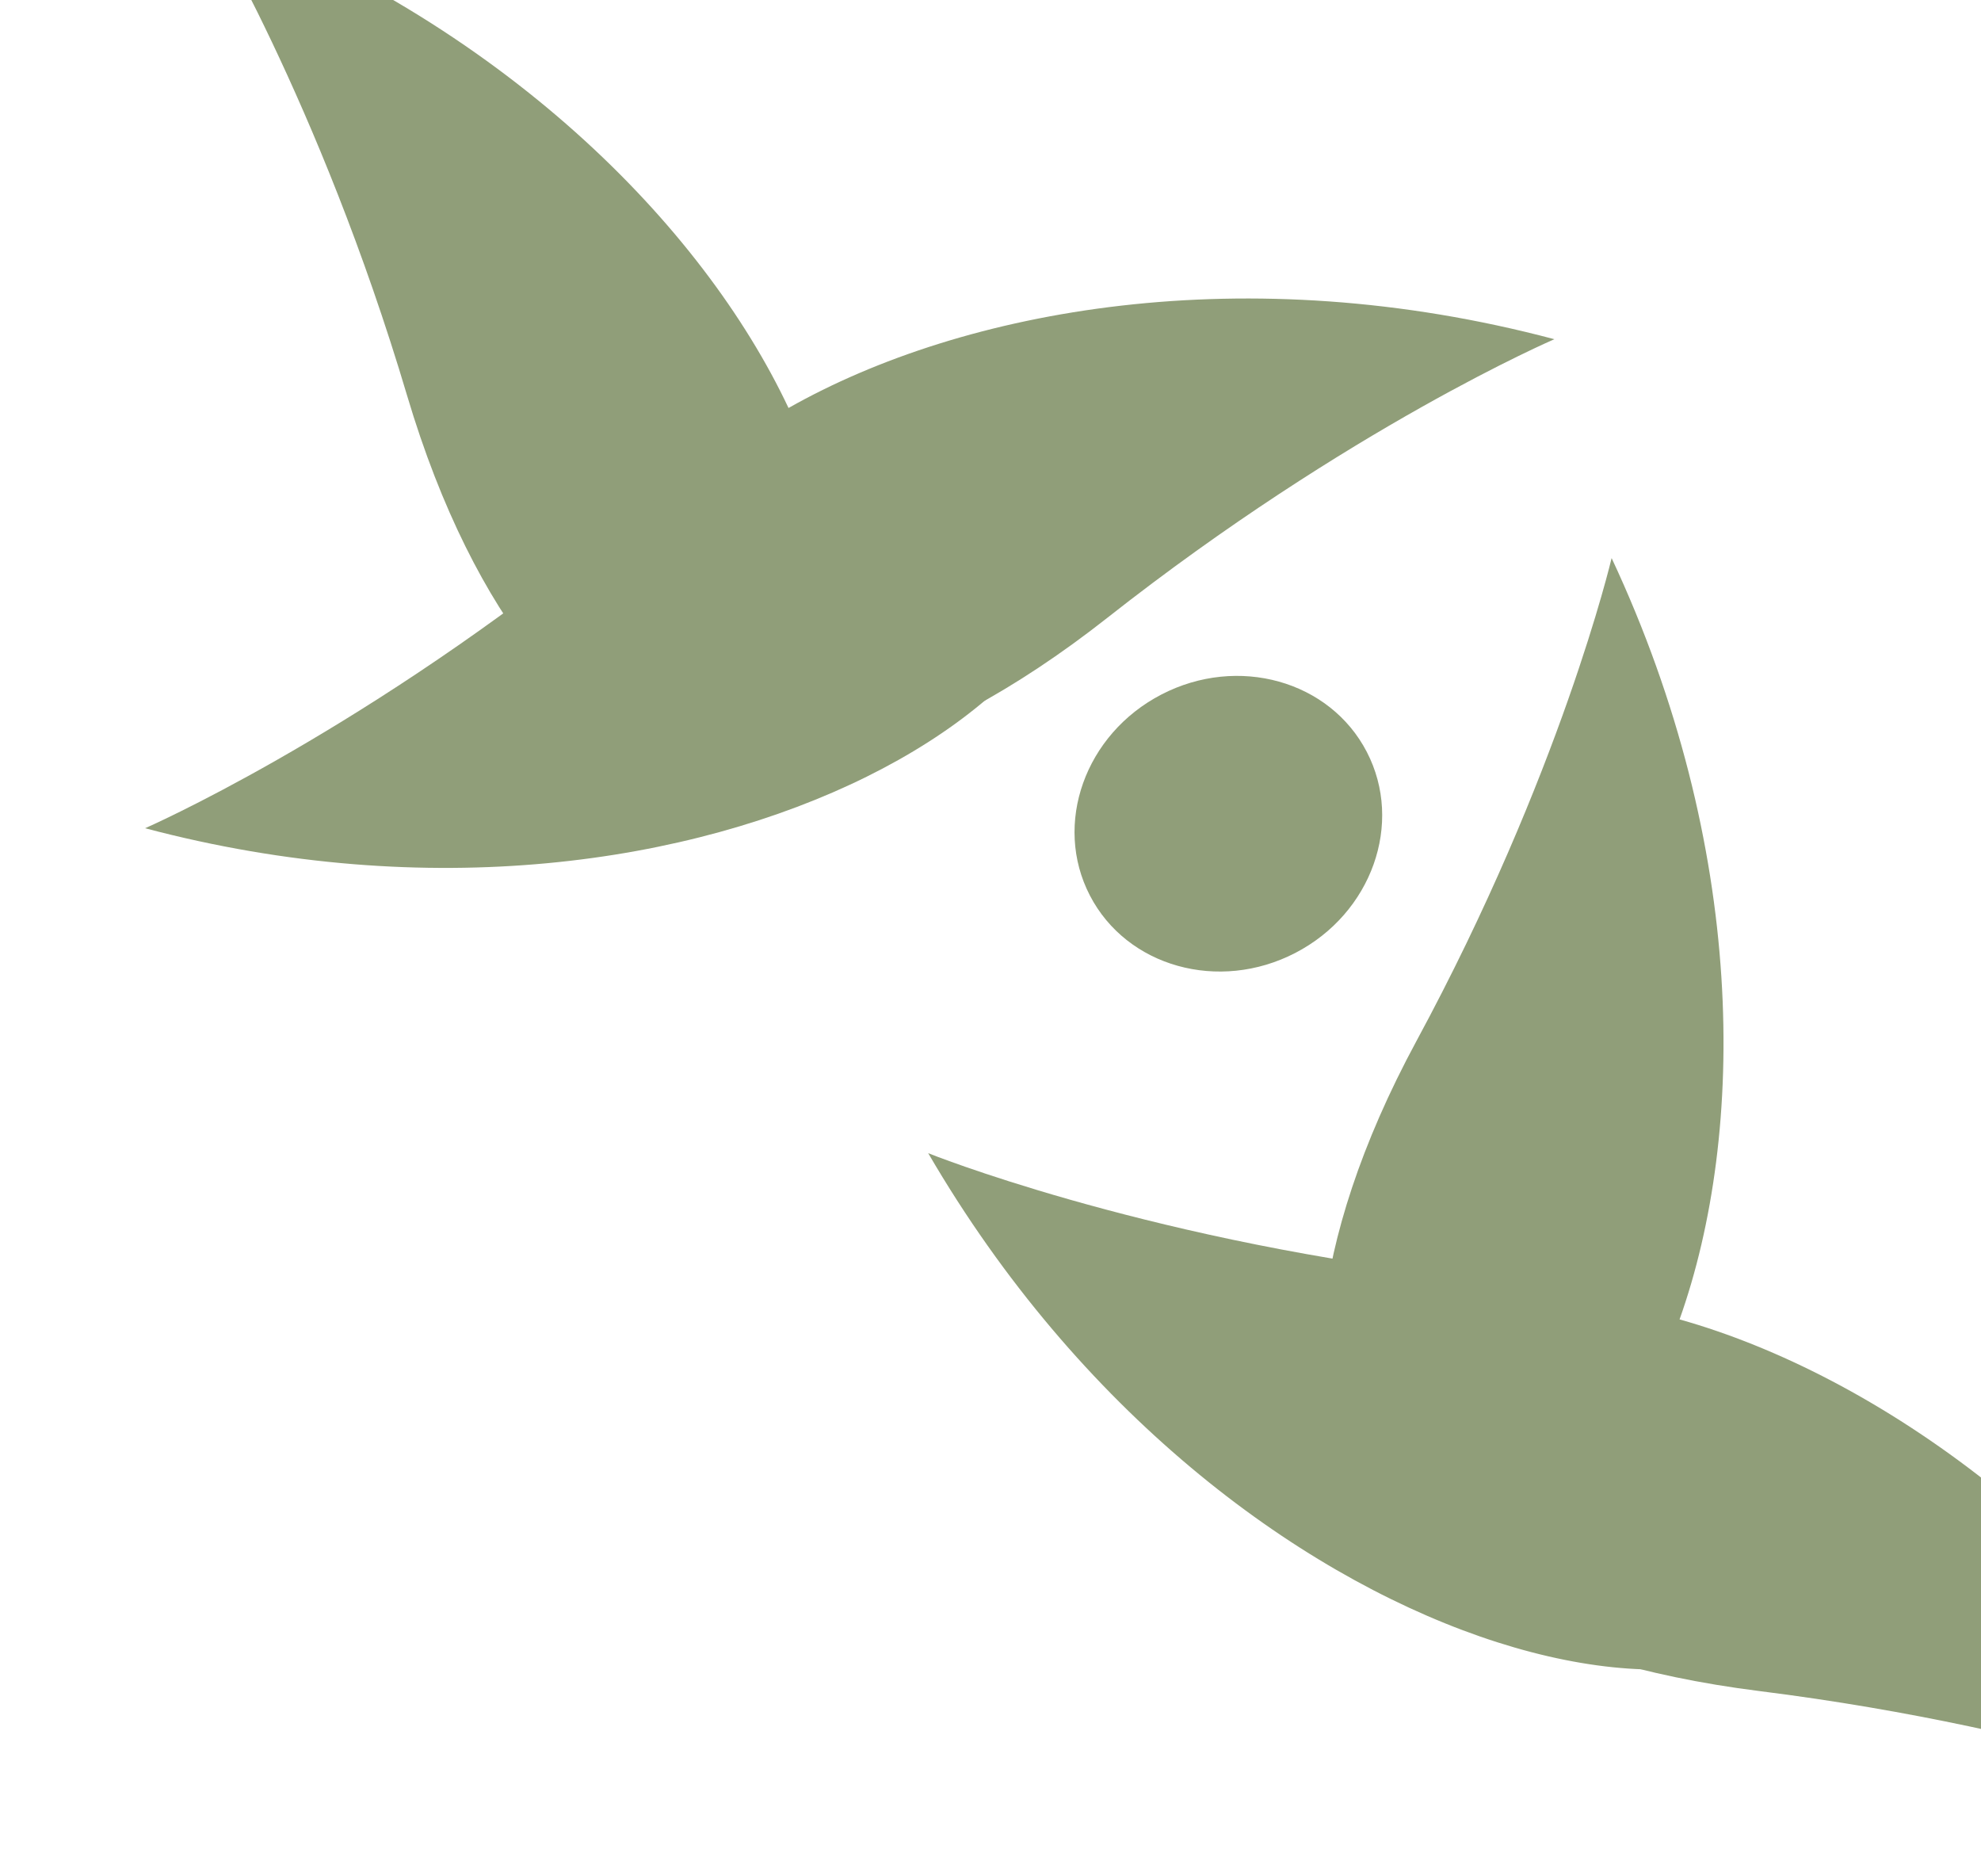
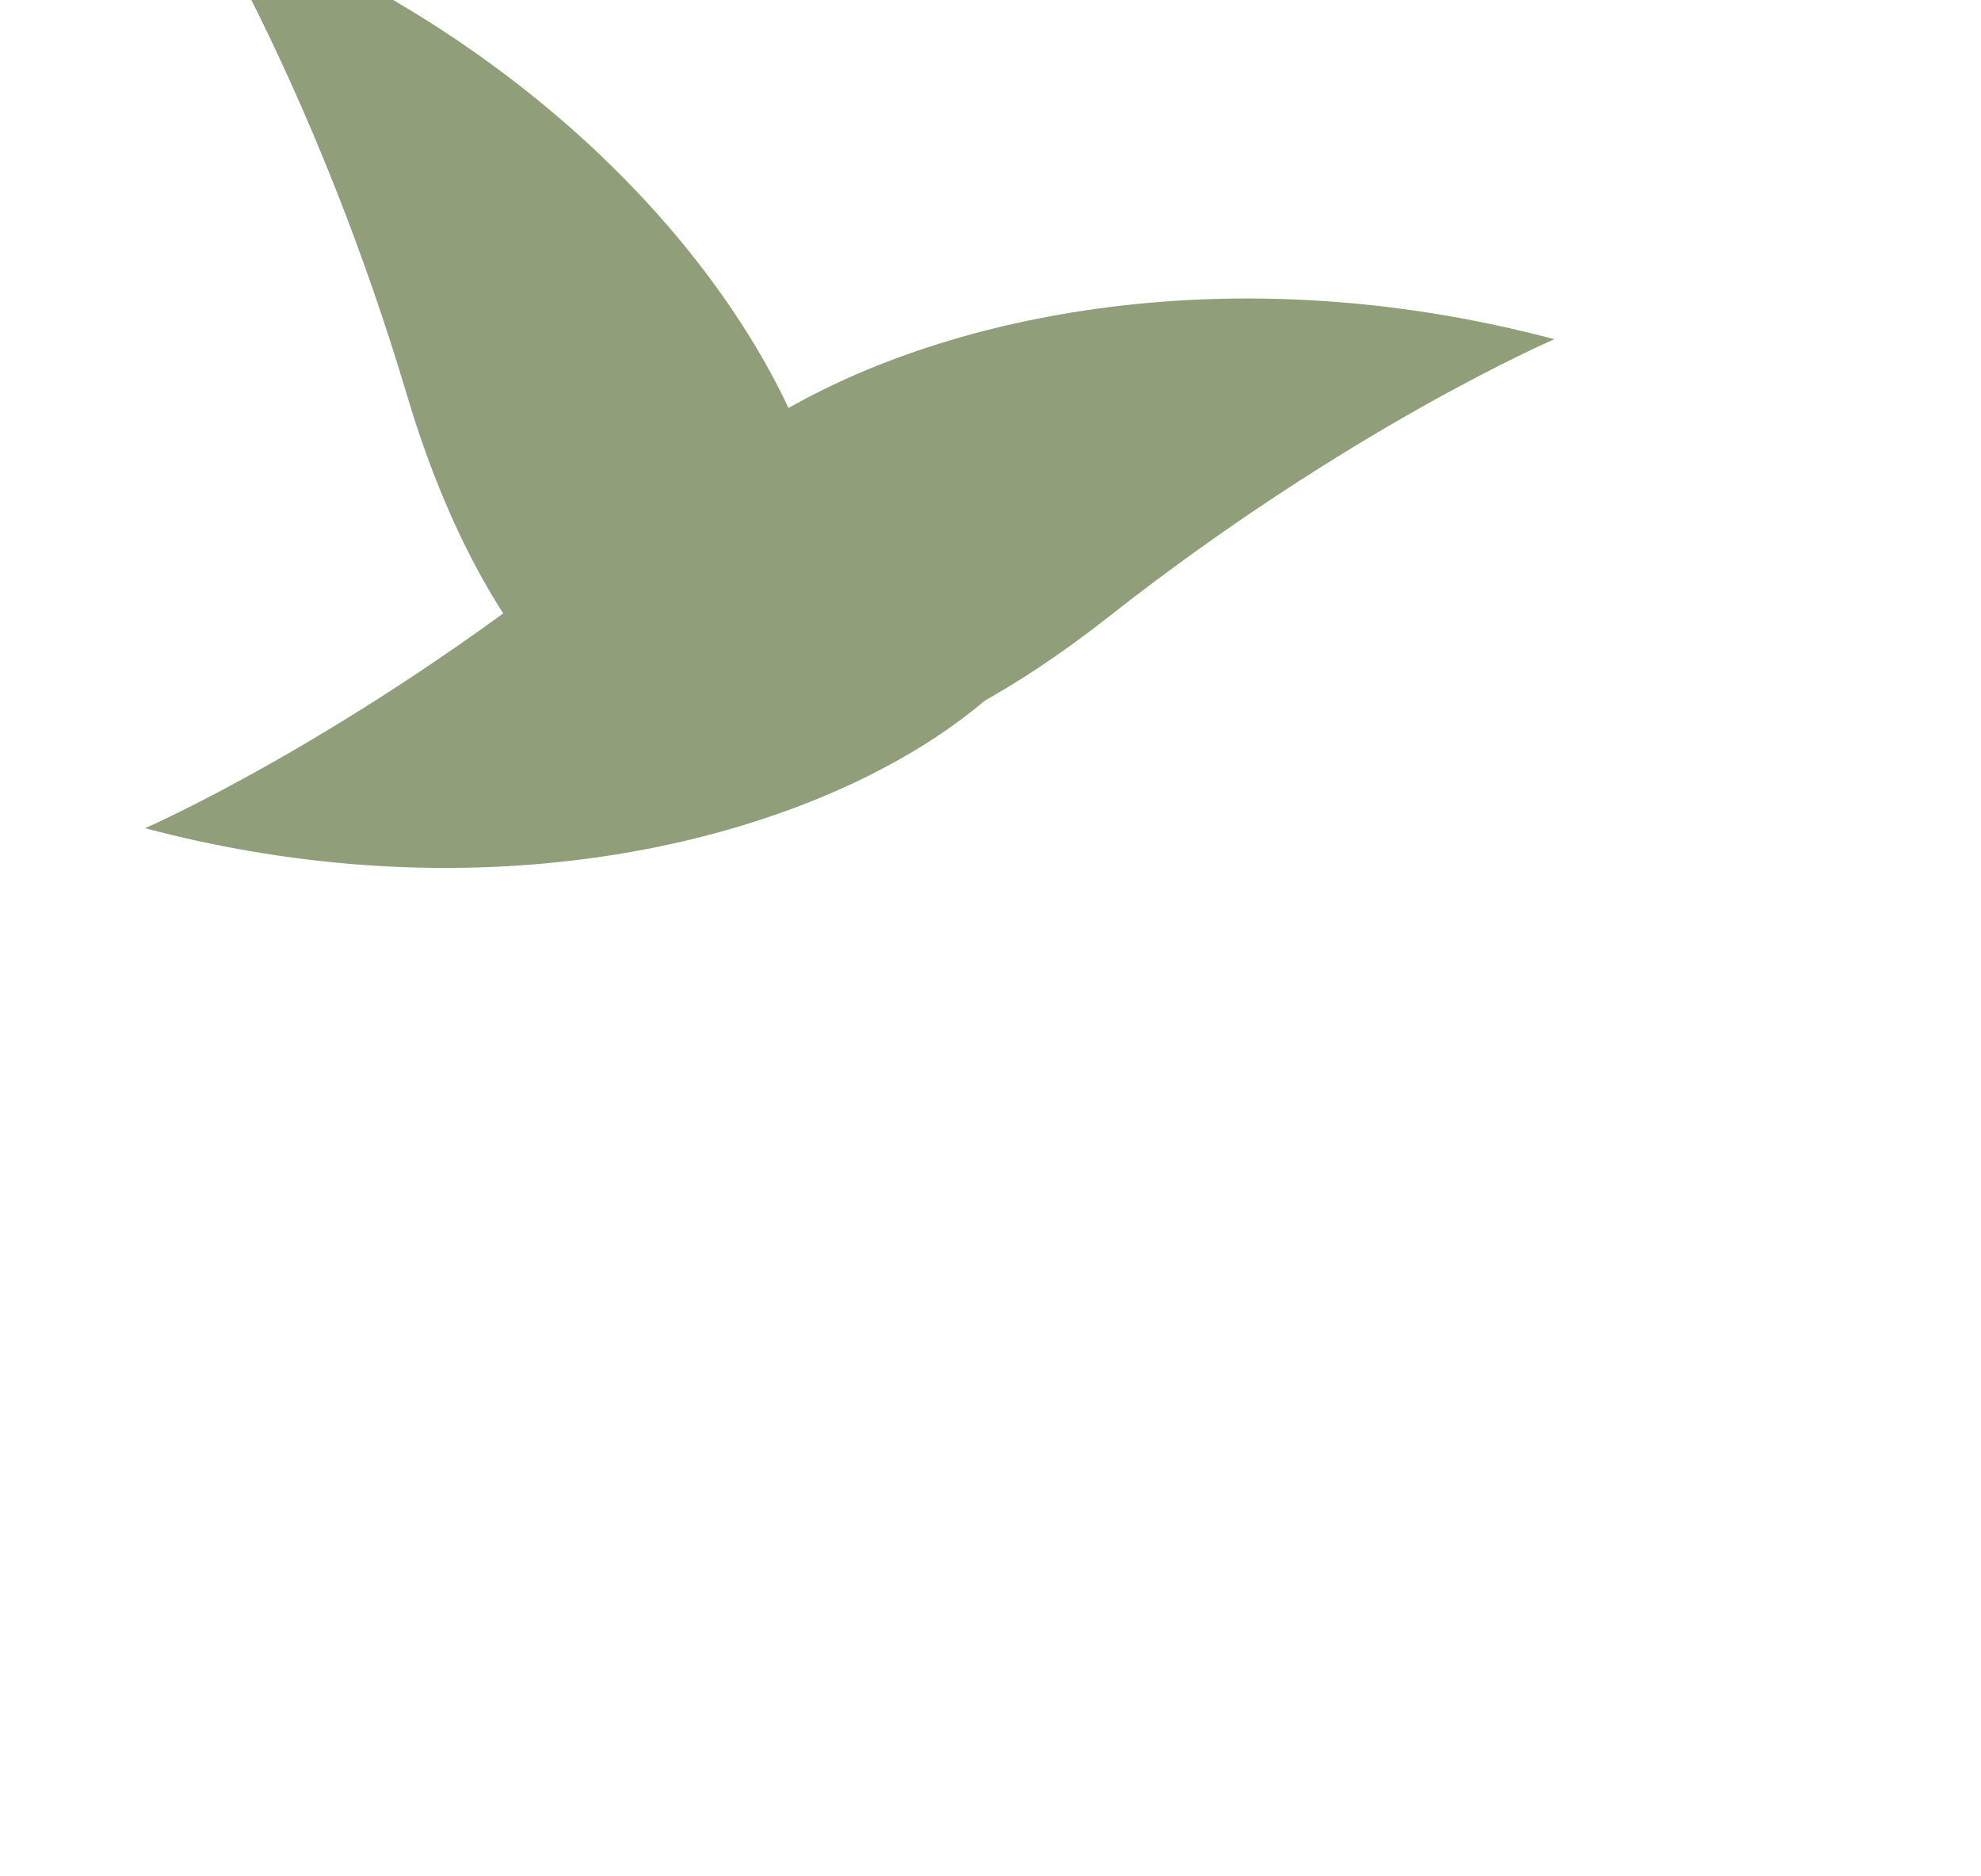
<svg xmlns="http://www.w3.org/2000/svg" width="132" height="125" viewBox="0 0 132 125" fill="none">
  <path d="M103.573 22.598C103.573 22.598 89.914 28.464 73.786 41.157C61.263 51.015 50.65 53.005 45.047 50.785C39.187 49.366 31.666 41.619 27.123 26.342C21.271 6.67 13.496 -6 13.496 -6C33.433 1.399 46.81 15.024 52.542 27.18C64.233 20.556 83.02 17.142 103.573 22.598Z" fill="#909E79" />
-   <path d="M151.502 120.787C151.502 120.787 137.65 115.216 117.239 112.658C101.408 110.674 92.448 104.567 90.002 99.061C86.815 93.935 86.89 83.214 94.386 69.346C104.017 51.529 107.377 37.22 107.387 37.179C116.398 56.427 116.366 75.378 111.915 87.898C124.898 91.549 140.688 102.456 151.502 120.787Z" fill="#909E79" />
  <path d="M71.126 29.698C79.491 44.482 47.565 65.214 9.668 55.176C9.668 55.176 23.208 49.274 39.214 36.541C55.217 23.808 68.043 24.118 71.171 29.692L71.126 29.698Z" fill="#909E79" />
-   <path d="M123.665 103.048C119.261 119.541 81.88 111.225 61.848 76.823C61.848 76.823 75.672 82.396 96.052 84.907C116.433 87.419 125.383 96.875 123.703 103.076L123.665 103.048Z" fill="#909E79" />
-   <path d="M77.39 46.267C82.485 43.627 88.613 45.341 91.076 50.096C93.539 54.85 91.405 60.845 86.309 63.484C81.213 66.124 75.085 64.41 72.622 59.656C70.159 54.901 72.294 48.907 77.39 46.267Z" fill="#909E79" />
</svg>